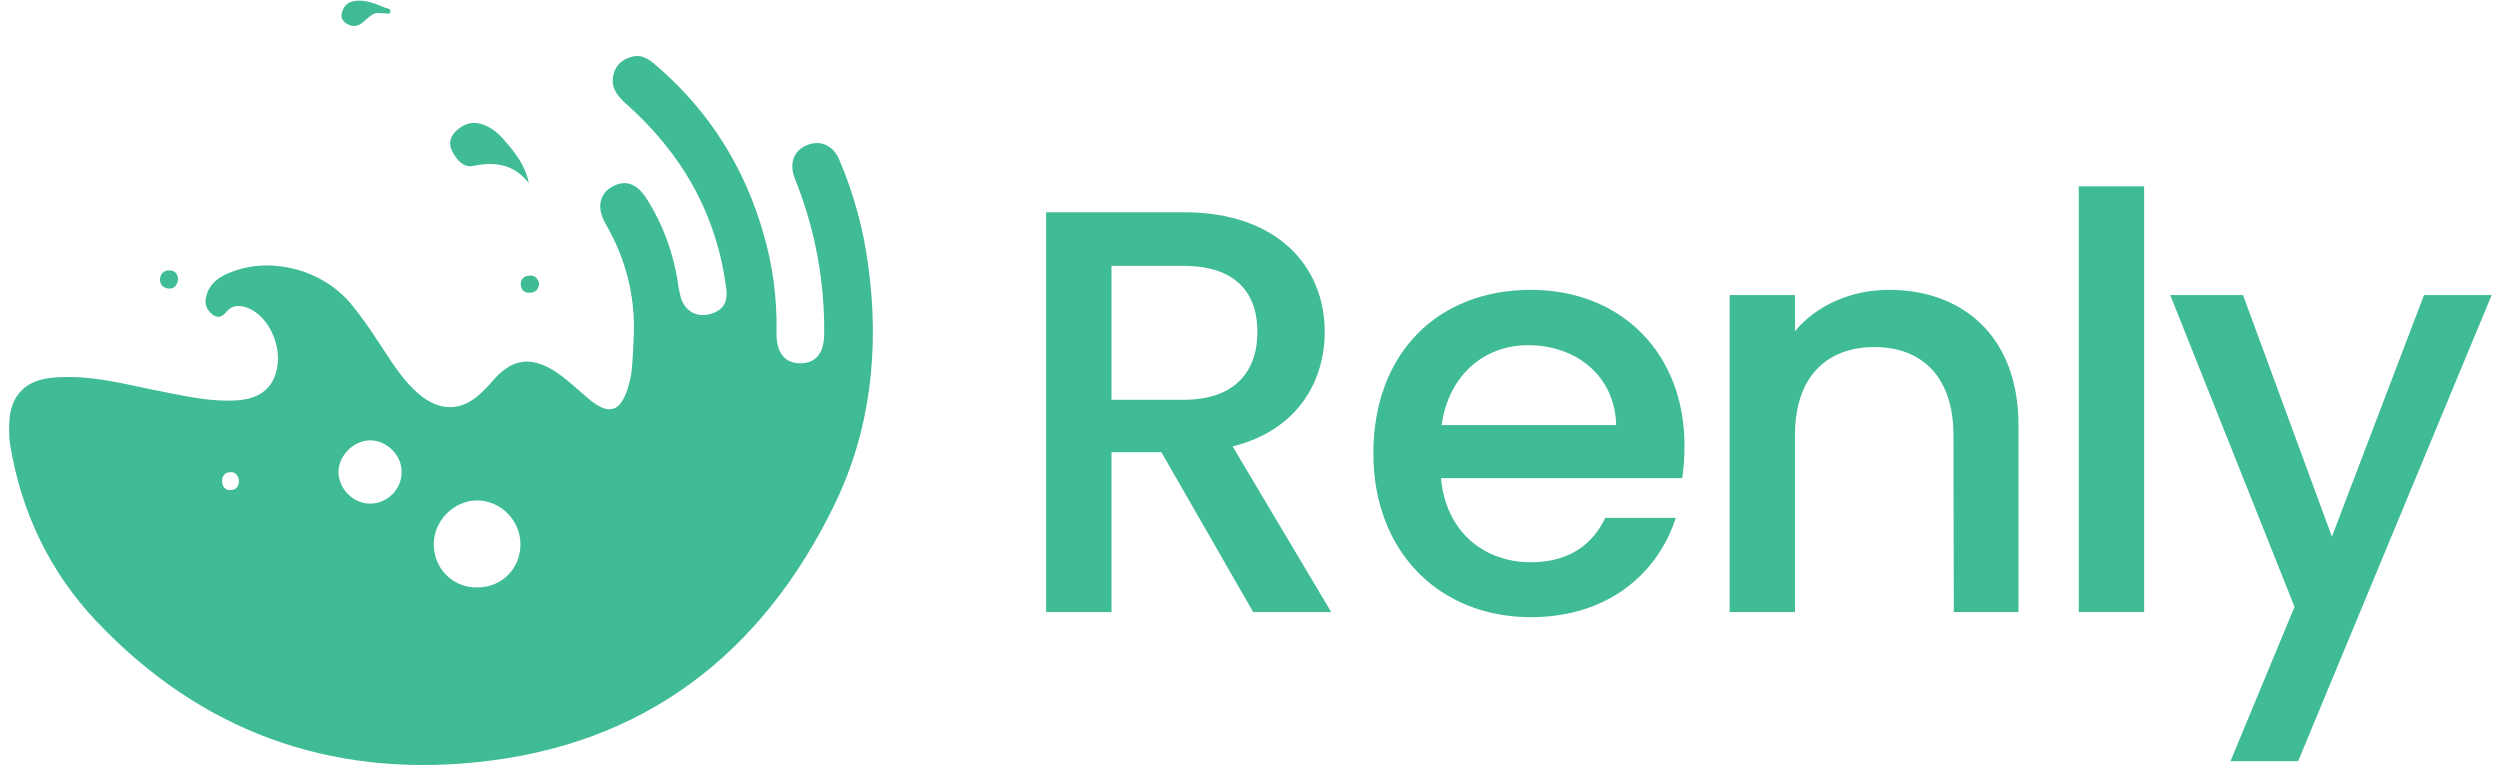
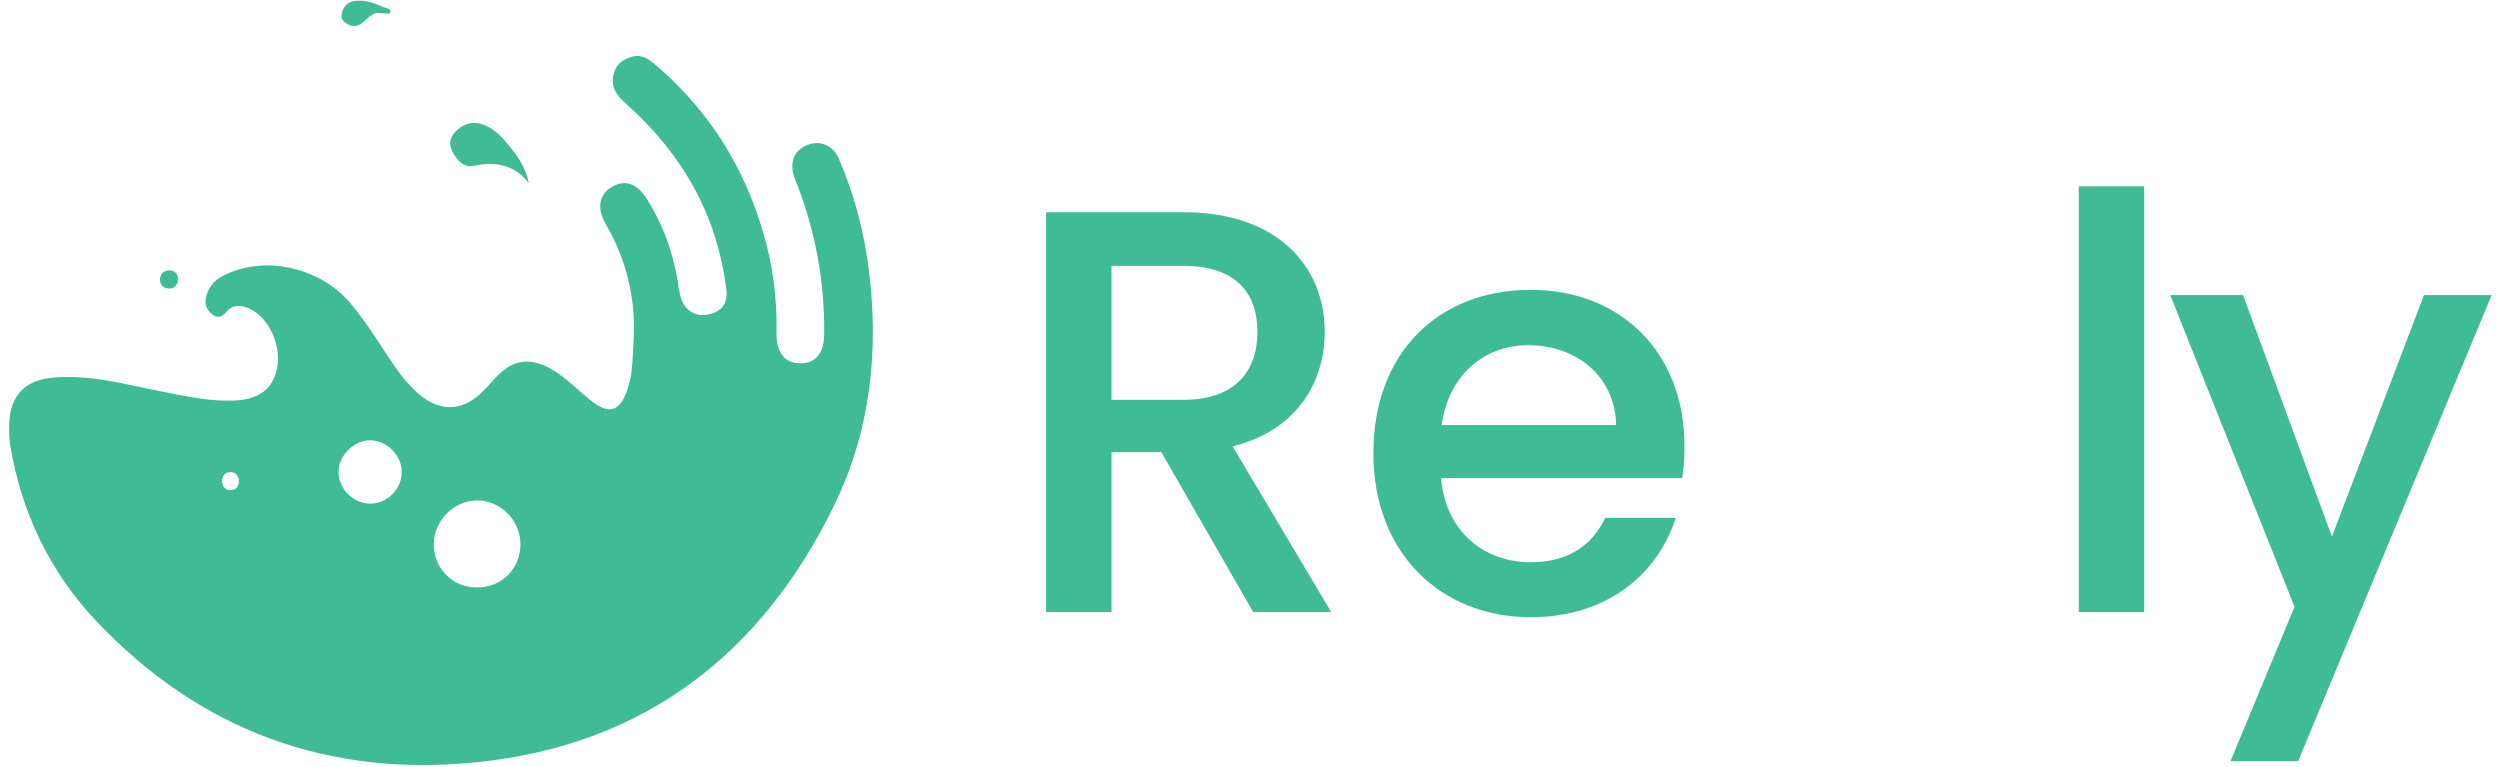
<svg xmlns="http://www.w3.org/2000/svg" width="150px" height="46px" viewBox="0 0 149 46" version="1.1">
  <g id="surface1">
    <path style=" stroke:none;fill-rule:nonzero;fill:rgb(24.706%,73.333%,58.824%);fill-opacity:1;" d="M 31.23 10.984 C 30.32 9.84 29.199 9.684 27.867 9.957 C 27.328 10.074 26.883 9.59 26.629 9.062 C 26.418 8.637 26.496 8.25 26.805 7.918 C 27.23 7.492 27.73 7.258 28.352 7.434 C 29.027 7.629 29.512 8.094 29.934 8.617 C 30.516 9.297 31.035 10.016 31.23 10.984 Z M 31.23 10.984 " />
    <path style=" stroke:none;fill-rule:nonzero;fill:rgb(24.706%,73.333%,58.824%);fill-opacity:1;" d="M 10.184 16.789 C 10.125 17.117 9.953 17.332 9.625 17.312 C 9.316 17.293 9.082 17.082 9.102 16.77 C 9.102 16.422 9.355 16.188 9.723 16.227 C 10.031 16.246 10.184 16.477 10.184 16.789 Z M 10.184 16.789 " />
-     <path style=" stroke:none;fill-rule:nonzero;fill:rgb(24.706%,73.333%,58.824%);fill-opacity:1;" d="M 31.848 17.023 C 31.809 17.352 31.656 17.547 31.309 17.566 C 30.98 17.586 30.766 17.41 30.746 17.082 C 30.727 16.75 30.941 16.555 31.27 16.535 C 31.598 16.516 31.789 16.711 31.848 17.023 Z M 31.848 17.023 " />
    <path style=" stroke:none;fill-rule:nonzero;fill:rgb(24.706%,73.333%,58.824%);fill-opacity:1;" d="M 22.07 0.777 C 22.242 0.797 22.438 0.797 22.609 0.797 C 22.727 0.797 22.883 0.875 22.922 0.719 C 22.957 0.523 22.746 0.504 22.609 0.465 C 22.031 0.234 21.453 -0.039 20.773 0.059 C 20.352 0.117 20.098 0.387 20 0.816 C 19.945 1.105 20.098 1.301 20.332 1.438 C 20.68 1.648 21.008 1.57 21.297 1.32 C 21.547 1.105 21.762 0.875 22.07 0.777 " />
    <path style=" stroke:none;fill-rule:nonzero;fill:rgb(24.706%,73.333%,58.824%);fill-opacity:1;" d="M 51.598 15.953 C 51.309 13.762 50.73 11.625 49.859 9.59 C 49.512 8.754 48.777 8.402 48.004 8.676 C 47.172 8.969 46.844 9.703 47.156 10.617 C 47.211 10.793 47.289 10.965 47.367 11.16 C 48.449 14.012 48.973 16.945 48.953 19.992 C 48.953 21.176 48.469 21.777 47.559 21.797 C 46.613 21.816 46.07 21.195 46.09 19.973 C 46.129 17.934 45.879 15.953 45.301 13.992 C 44.18 10.094 42.109 6.754 39.039 4.074 C 38.594 3.688 38.129 3.223 37.434 3.398 C 36.855 3.551 36.449 3.883 36.312 4.465 C 36.121 5.223 36.508 5.727 37.047 6.211 C 40.41 9.199 42.516 12.848 43.078 17.352 C 43.191 18.246 42.785 18.691 41.996 18.867 C 41.203 19.039 40.547 18.594 40.332 17.797 C 40.254 17.488 40.195 17.176 40.16 16.848 C 39.867 15.121 39.289 13.508 38.359 12.016 C 37.742 11.004 37.047 10.754 36.234 11.199 C 35.441 11.645 35.289 12.5 35.848 13.449 C 37.027 15.488 37.609 17.703 37.531 20.07 C 37.492 20.809 37.473 21.543 37.395 22.281 C 37.355 22.633 37.258 22.98 37.164 23.312 C 36.719 24.688 36.062 24.922 34.941 24.027 C 34.148 23.387 33.434 22.633 32.543 22.125 C 31.309 21.445 30.32 21.562 29.336 22.555 C 29.047 22.844 28.797 23.176 28.484 23.465 C 27.27 24.707 25.895 24.746 24.582 23.602 C 23.906 23 23.363 22.281 22.883 21.543 C 22.129 20.398 21.395 19.234 20.504 18.168 C 18.844 16.227 15.926 15.41 13.527 16.266 C 12.754 16.535 12.059 16.945 11.867 17.816 C 11.75 18.285 11.926 18.633 12.293 18.906 C 12.641 19.137 12.891 18.945 13.121 18.672 C 13.449 18.305 13.836 18.305 14.262 18.438 C 15.461 18.828 16.332 20.438 16.156 21.895 C 15.98 23.234 15.133 23.949 13.645 24.027 C 12.215 24.105 10.84 23.816 9.469 23.543 C 7.188 23.117 4.93 22.418 2.551 22.672 C 0.984 22.844 0.137 23.758 0.059 25.309 C 0.039 25.797 0.039 26.281 0.117 26.746 C 0.793 30.766 2.492 34.316 5.277 37.266 C 11.5 43.844 19.23 46.66 28.156 45.727 C 38.148 44.699 45.203 39.246 49.551 30.316 C 51.734 25.852 52.277 20.961 51.598 15.953 Z M 13.355 29.406 C 13.062 29.426 12.871 29.25 12.832 28.957 C 12.793 28.629 12.93 28.375 13.258 28.336 C 13.605 28.281 13.762 28.512 13.836 28.766 C 13.855 29.172 13.684 29.387 13.355 29.406 Z M 21.703 30.219 C 20.699 30.219 19.809 29.328 19.809 28.316 C 19.809 27.328 20.734 26.418 21.723 26.418 C 22.727 26.434 23.617 27.328 23.598 28.336 C 23.598 29.367 22.727 30.219 21.703 30.219 Z M 28.098 35.246 C 26.629 35.246 25.508 34.082 25.527 32.609 C 25.547 31.23 26.727 30.047 28.098 30.027 C 29.512 30.008 30.727 31.211 30.727 32.645 C 30.727 34.141 29.586 35.266 28.098 35.246 Z M 28.098 35.246 " />
    <path style=" stroke:none;fill-rule:nonzero;fill:rgb(24.706%,73.333%,58.824%);fill-opacity:1;" d="M 70.52 12.734 C 76.18 12.734 78.984 16.012 78.984 19.914 C 78.984 22.746 77.477 25.777 73.457 26.785 L 79.371 36.723 L 74.691 36.723 L 69.184 27.133 L 66.191 27.133 L 66.191 36.723 L 62.266 36.723 L 62.266 12.734 Z M 70.52 15.953 L 66.191 15.953 L 66.191 23.988 L 70.52 23.988 C 73.574 23.988 74.945 22.301 74.945 19.914 C 74.945 17.508 73.574 15.953 70.52 15.953 Z M 70.52 15.953 " />
    <path style=" stroke:none;fill-rule:nonzero;fill:rgb(24.706%,73.333%,58.824%);fill-opacity:1;" d="M 91.352 37.031 C 85.922 37.031 81.902 33.172 81.902 27.191 C 81.902 21.215 85.746 17.391 91.352 17.391 C 96.742 17.391 100.57 21.156 100.57 26.746 C 100.57 27.406 100.531 28.027 100.434 28.688 L 85.961 28.688 C 86.23 31.832 88.473 33.734 91.352 33.734 C 93.75 33.734 95.102 32.57 95.816 31.074 L 100.047 31.074 C 98.984 34.375 96.008 37.031 91.352 37.031 Z M 86 25.504 L 96.473 25.504 C 96.395 22.574 94.098 20.711 91.18 20.711 C 88.551 20.711 86.406 22.516 86 25.504 Z M 86 25.504 " />
-     <path style=" stroke:none;fill-rule:nonzero;fill:rgb(24.706%,73.333%,58.824%);fill-opacity:1;" d="M 116.707 26.105 C 116.707 22.613 114.812 20.824 111.973 20.824 C 109.094 20.824 107.199 22.613 107.199 26.105 L 107.199 36.723 L 103.277 36.723 L 103.277 17.703 L 107.199 17.703 L 107.199 19.875 C 108.473 18.324 110.562 17.391 112.844 17.391 C 117.266 17.391 120.609 20.188 120.609 25.504 L 120.609 36.723 L 116.727 36.723 Z M 116.707 26.105 " />
    <path style=" stroke:none;fill-rule:nonzero;fill:rgb(24.706%,73.333%,58.824%);fill-opacity:1;" d="M 124.227 11.18 L 128.148 11.18 L 128.148 36.723 L 124.227 36.723 Z M 124.227 11.18 " />
    <path style=" stroke:none;fill-rule:nonzero;fill:rgb(24.706%,73.333%,58.824%);fill-opacity:1;" d="M 144.941 17.703 L 149 17.703 L 137.387 45.672 L 133.328 45.672 L 137.172 36.41 L 129.715 17.703 L 134.082 17.703 L 139.414 32.199 C 139.414 32.199 144.941 17.703 144.941 17.703 Z M 144.941 17.703 " />
  </g>
</svg>